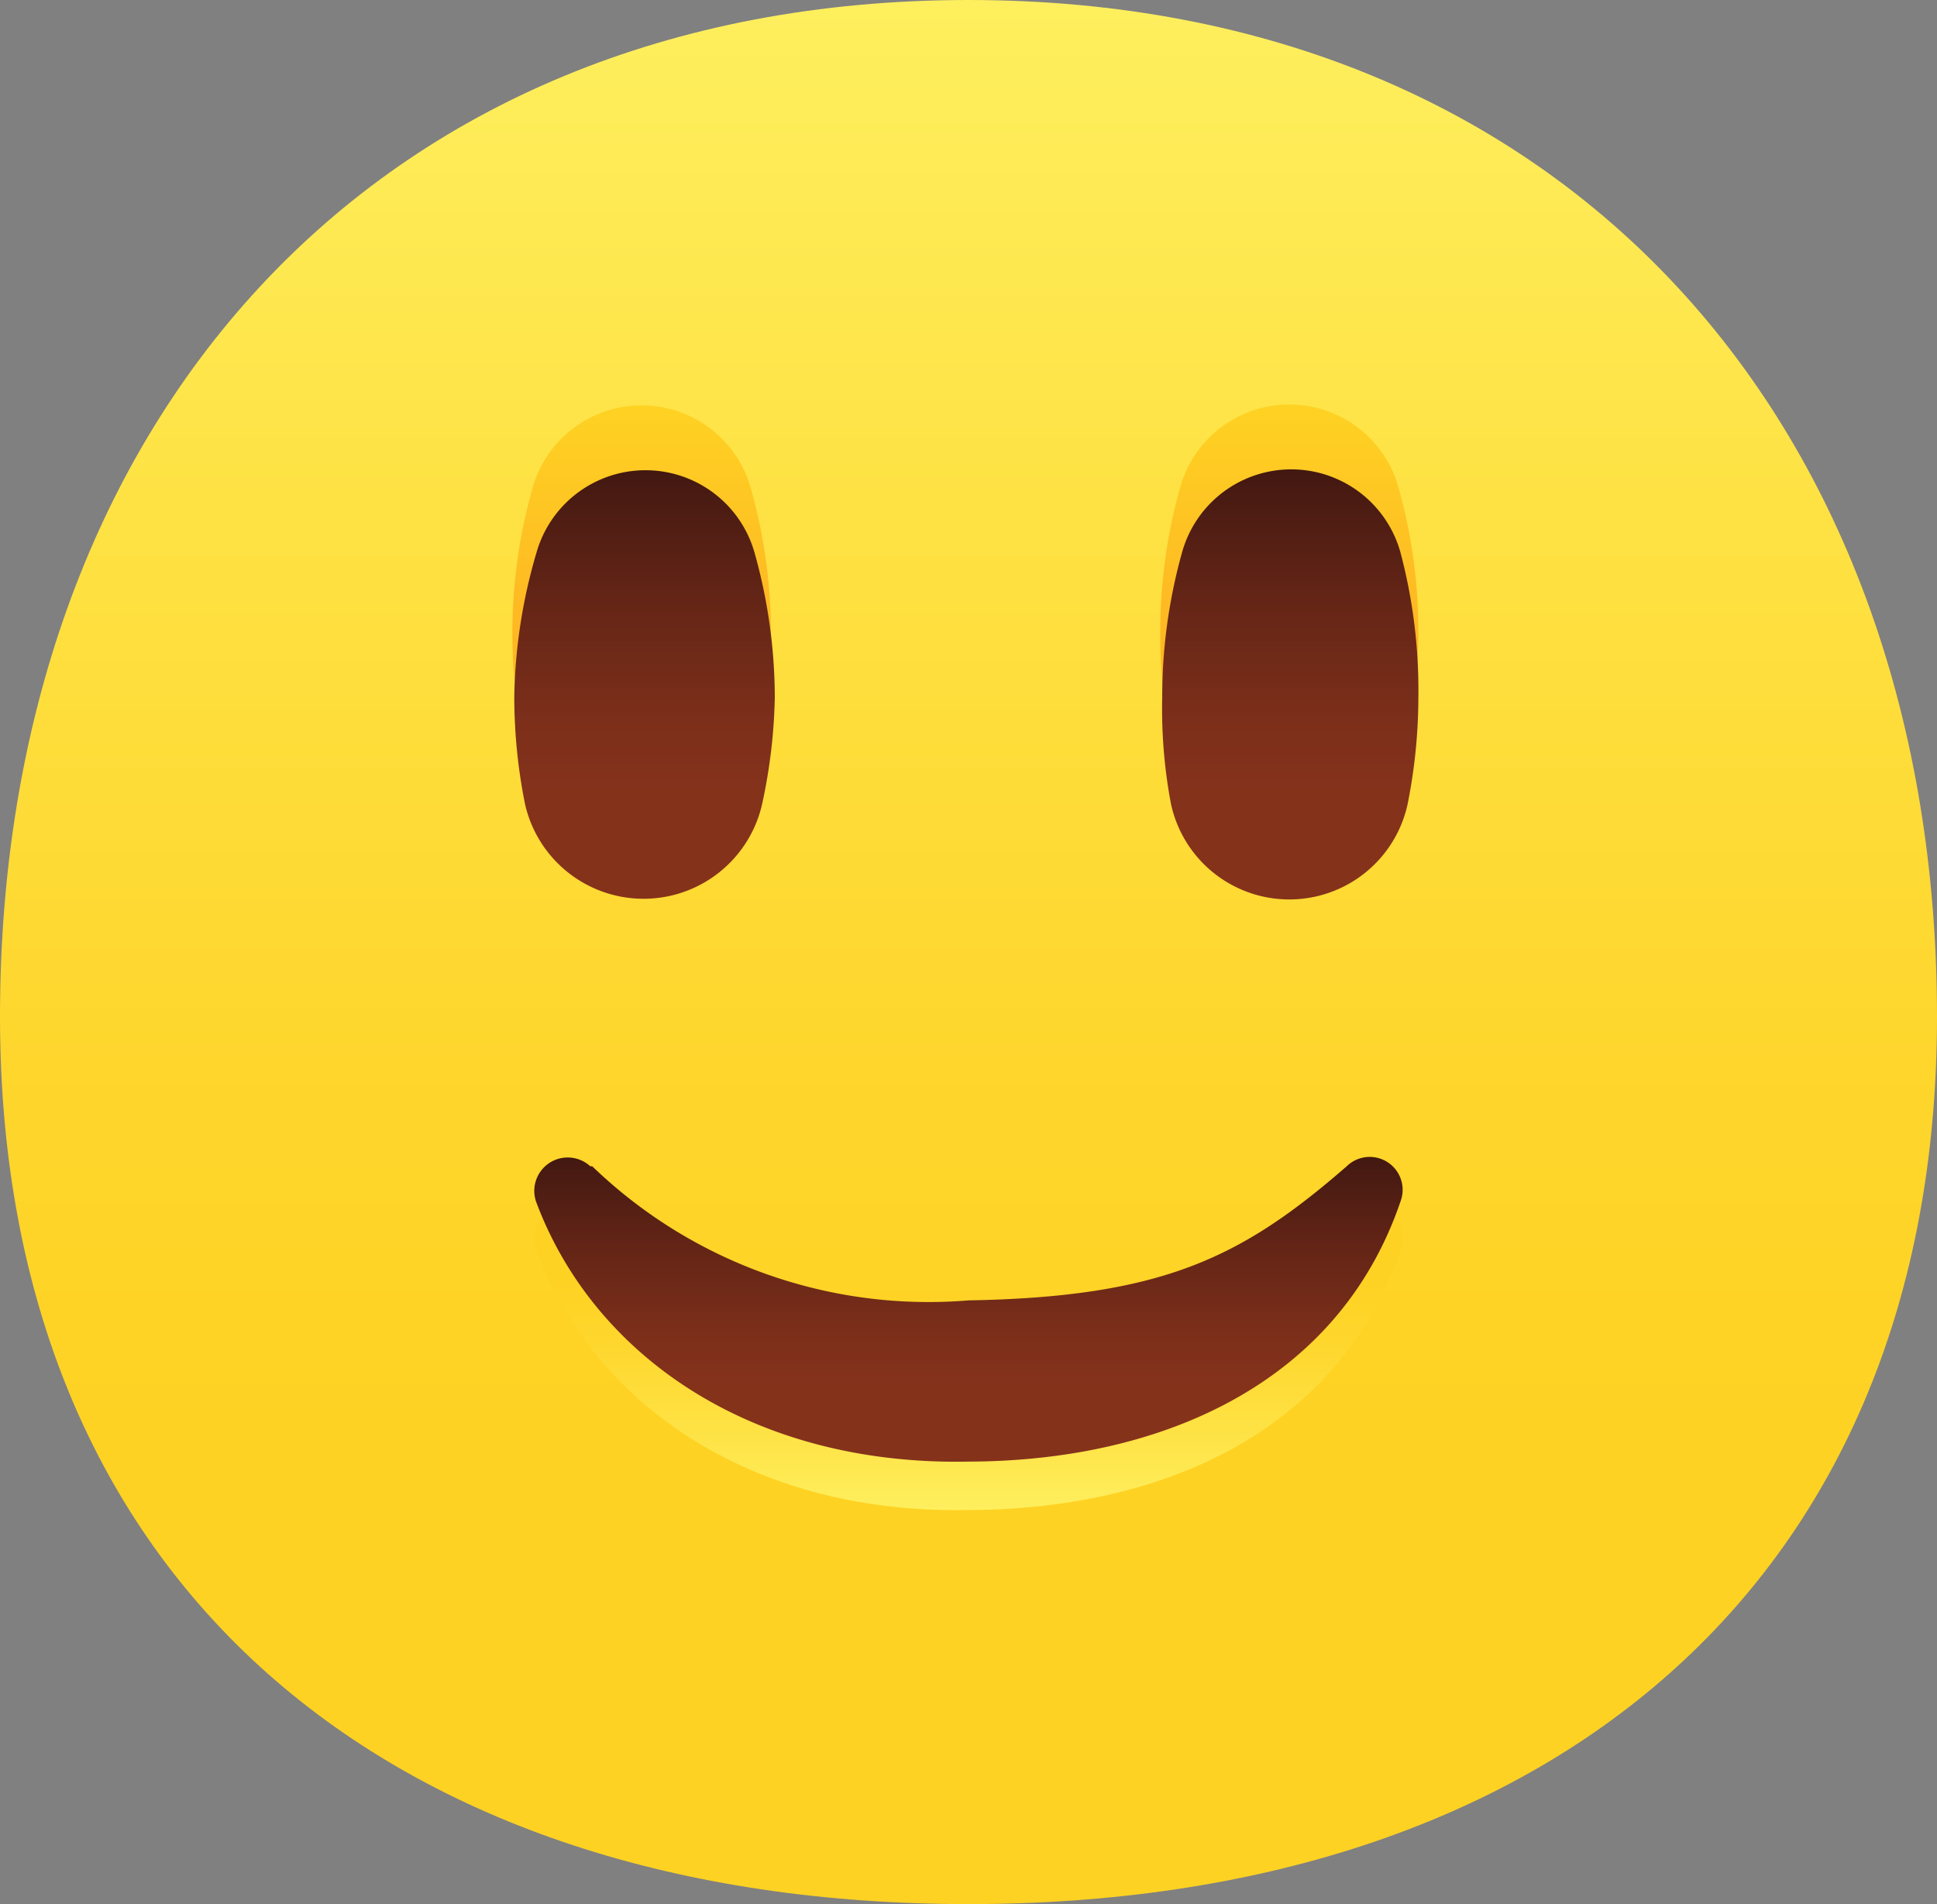
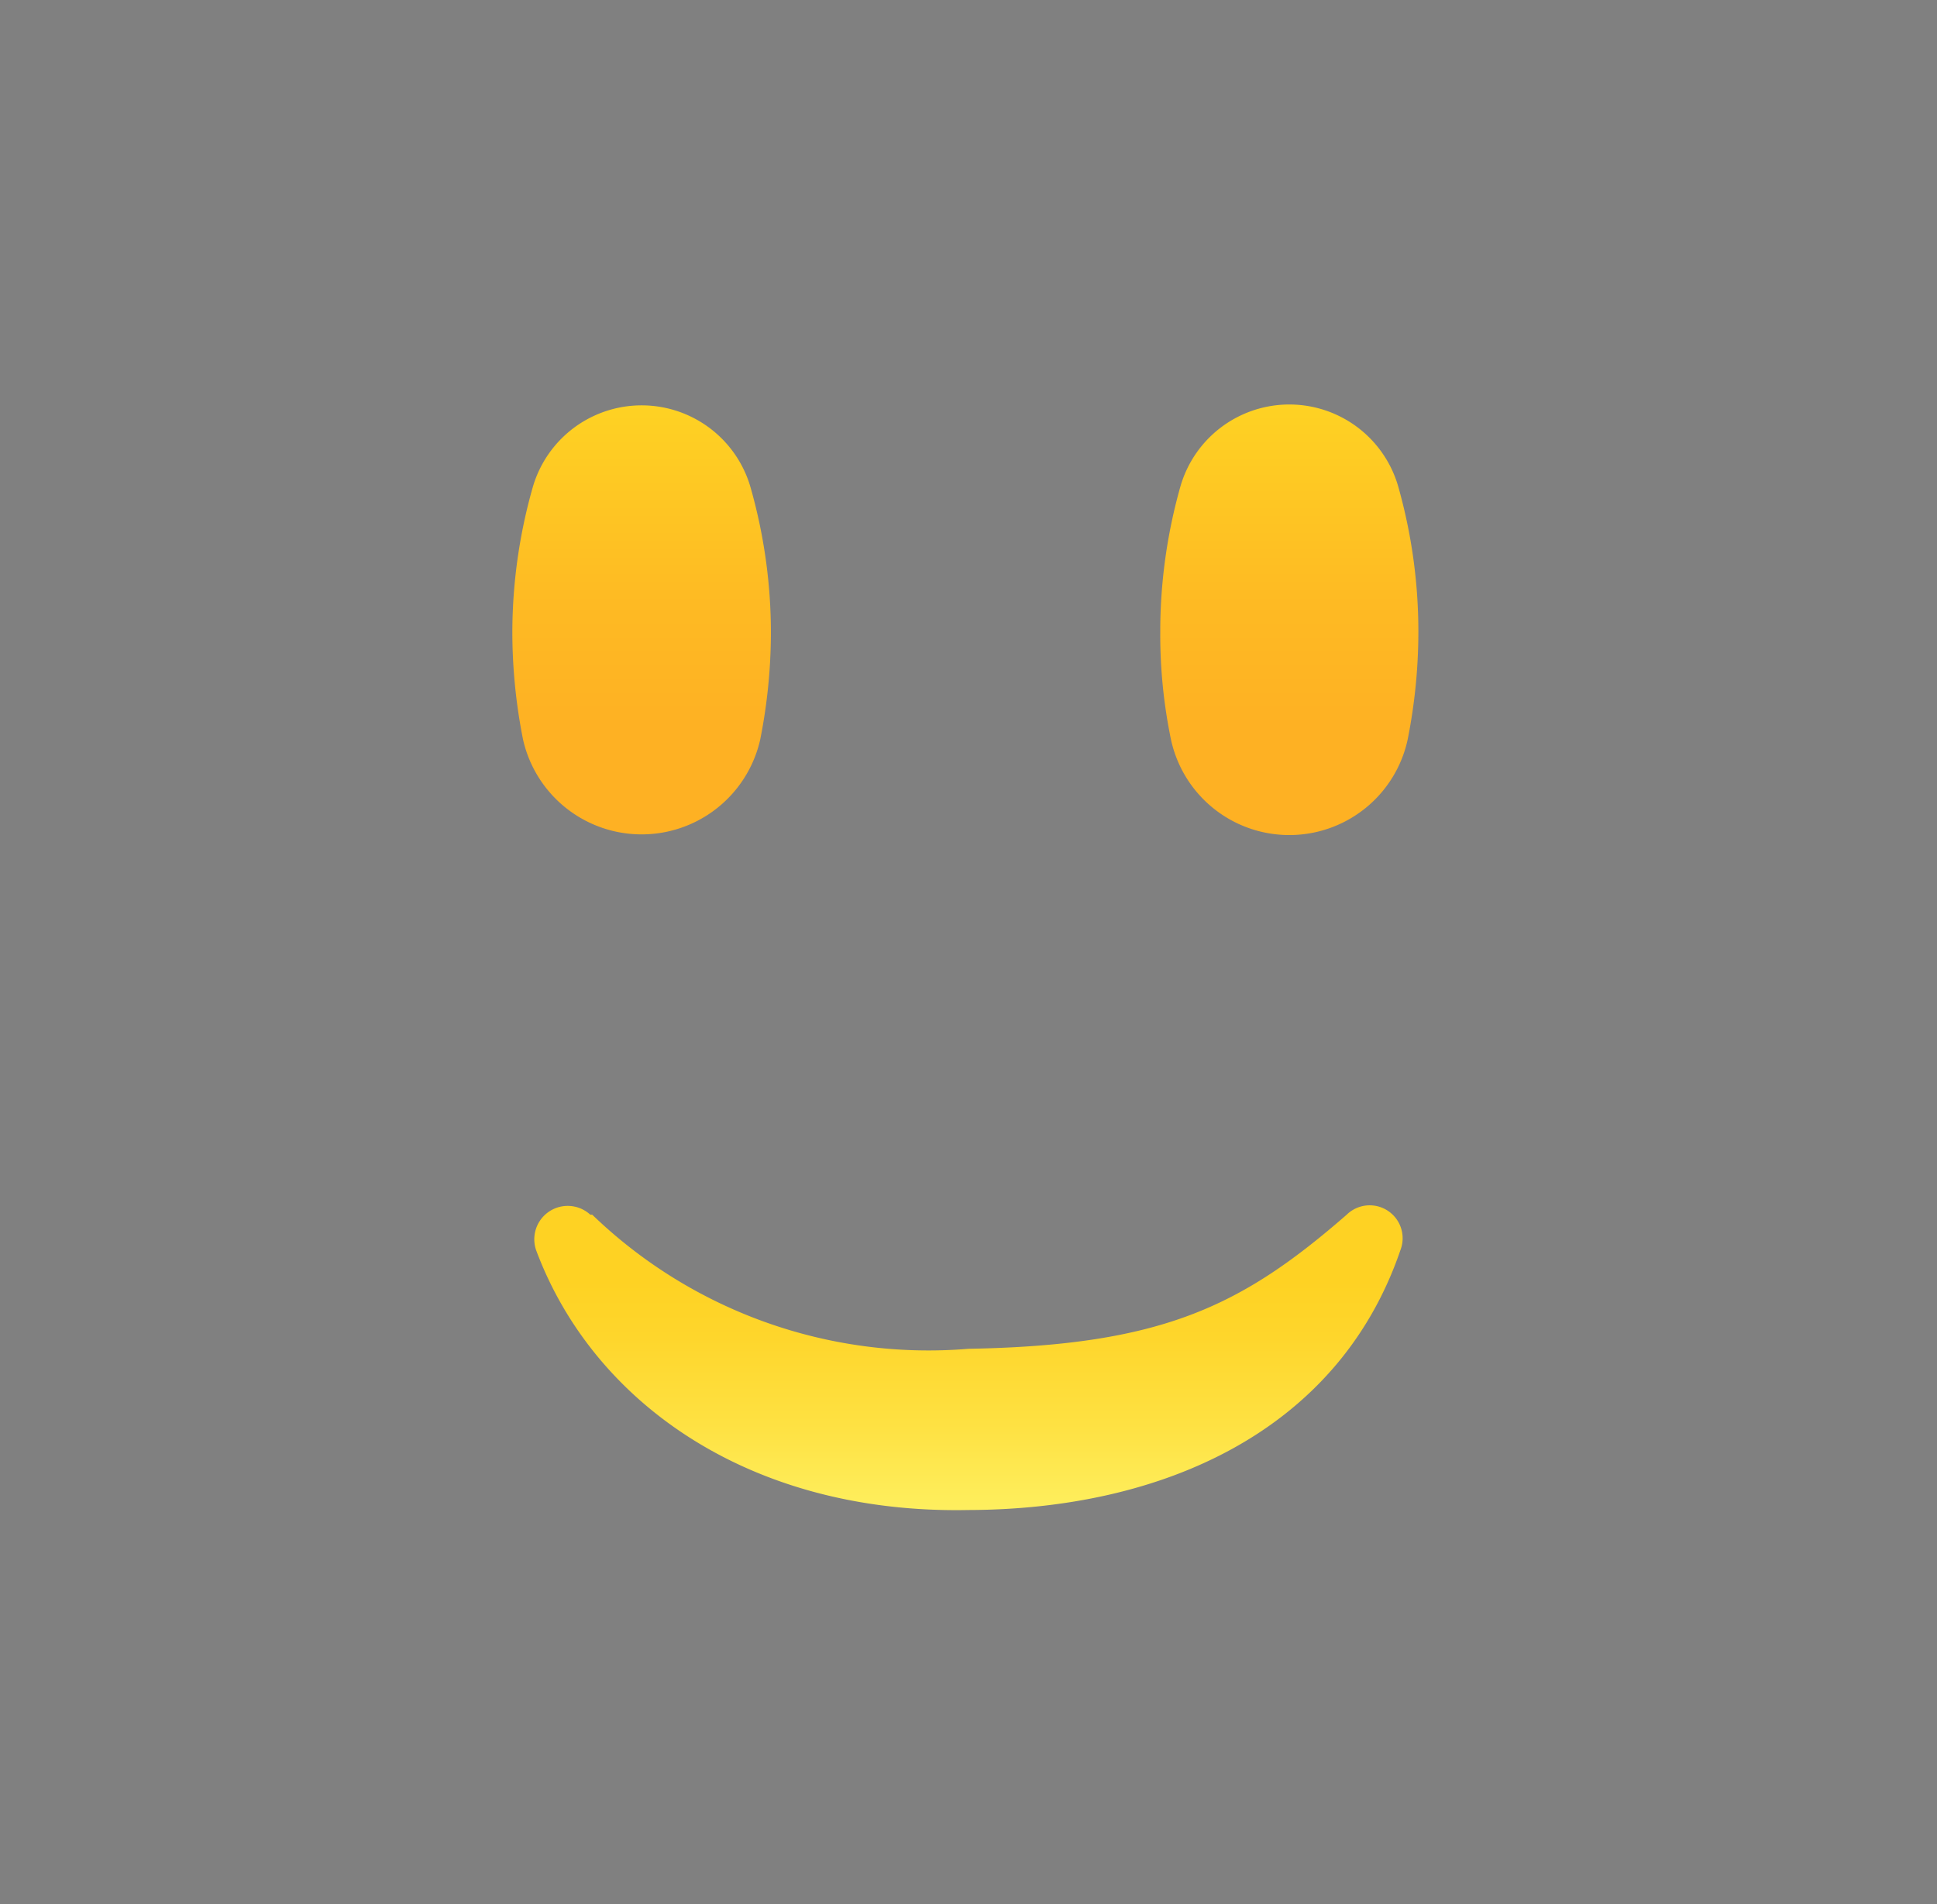
<svg xmlns="http://www.w3.org/2000/svg" xmlns:xlink="http://www.w3.org/1999/xlink" id="Icons" viewBox="0 0 40 39.33">
  <rect x="0" y="0" width="40" height="39.33" fill="#808080" stroke="none" />
  <defs>
    <style>.cls-1{fill:url(#Áåçûìÿííûé_ãðàäèåíò_205);}.cls-2{fill:url(#Áåçûìÿííûé_ãðàäèåíò_173);}.cls-3{fill:url(#Áåçûìÿííûé_ãðàäèåíò_117);}.cls-4{fill:url(#Áåçûìÿííûé_ãðàäèåíò_117-2);}.cls-5{fill:url(#Áåçûìÿííûé_ãðàäèåíò_51);}.cls-6{fill:url(#Áåçûìÿííûé_ãðàäèåíò_117-3);}</style>
    <linearGradient id="Áåçûìÿííûé_ãðàäèåíò_205" x1="20" y1="39.33" x2="20" gradientUnits="userSpaceOnUse">
      <stop offset="0.25" stop-color="#fed223" />
      <stop offset="0.44" stop-color="#fed62c" />
      <stop offset="0.74" stop-color="#fee244" />
      <stop offset="1" stop-color="#feef5e" />
    </linearGradient>
    <linearGradient id="Áåçûìÿííûé_ãðàäèåíò_173" x1="19.96" y1="17.25" x2="19.96" y2="8.36" gradientUnits="userSpaceOnUse">
      <stop offset="0.25" stop-color="#feb123" />
      <stop offset="0.54" stop-color="#feba23" />
      <stop offset="1" stop-color="#fed223" />
    </linearGradient>
    <linearGradient id="Áåçûìÿííûé_ãðàäèåíò_117" x1="13.29" y1="18.58" x2="13.29" y2="9.7" gradientUnits="userSpaceOnUse">
      <stop offset="0.25" stop-color="#85321b" />
      <stop offset="0.42" stop-color="#7c2f1a" />
      <stop offset="0.7" stop-color="#642516" />
      <stop offset="1" stop-color="#421811" />
    </linearGradient>
    <linearGradient id="Áåçûìÿííûé_ãðàäèåíò_117-2" x1="26.62" y1="18.58" x2="26.62" y2="9.7" xlink:href="#Áåçûìÿííûé_ãðàäèåíò_117" />
    <linearGradient id="Áåçûìÿííûé_ãðàäèåíò_51" x1="20" y1="31.19" x2="20" y2="24.89" gradientUnits="userSpaceOnUse">
      <stop offset="0" stop-color="#feef5e" />
      <stop offset="0.26" stop-color="#fee244" />
      <stop offset="0.56" stop-color="#fed62c" />
      <stop offset="0.75" stop-color="#fed223" />
    </linearGradient>
    <linearGradient id="Áåçûìÿííûé_ãðàäèåíò_117-3" x1="20" y1="30.19" x2="20" y2="23.89" xlink:href="#Áåçûìÿííûé_ãðàäèåíò_117" />
  </defs>
  <title>Emoji_2</title>
  <g id="Icon">
    <g id="Body">
-       <path id="Body-2" data-name="Body" class="cls-1" d="M40,21c0,11.74-8.07,18.33-20,18.33S0,32.74,0,21C0,8.82,7.62,0,20,0S40,8.82,40,21Z" />
-     </g>
+       </g>
    <path class="cls-2" d="M28.88,10.07a11,11,0,0,1,.41,3,11.4,11.4,0,0,1-.22,2.2,2.5,2.5,0,0,1-4.89,0,10.66,10.66,0,0,1-.22-2.2,11,11,0,0,1,.41-3A2.34,2.34,0,0,1,28.88,10.07ZM11,10.07a11,11,0,0,0-.42,3,11.4,11.4,0,0,0,.22,2.2,2.51,2.51,0,0,0,4.9,0,11.4,11.4,0,0,0,.22-2.2,11,11,0,0,0-.42-3A2.34,2.34,0,0,0,11,10.07Z" />
    <g id="Face">
-       <path class="cls-3" d="M10.62,14.41a11.3,11.3,0,0,0,.22,2.19,2.51,2.51,0,0,0,4.9,0A11.3,11.3,0,0,0,16,14.41a11.11,11.11,0,0,0-.42-3,2.34,2.34,0,0,0-4.5,0A11.11,11.11,0,0,0,10.62,14.41Z" />
-       <path class="cls-4" d="M29.29,14.41a11.3,11.3,0,0,1-.22,2.19,2.5,2.5,0,0,1-4.89,0A10.57,10.57,0,0,1,24,14.41a11.1,11.1,0,0,1,.41-3,2.34,2.34,0,0,1,4.51,0A11.1,11.1,0,0,1,29.29,14.41Z" />
      <path class="cls-5" d="M12.23,25.09A10,10,0,0,0,20,27.86c4-.07,5.64-.88,7.81-2.77a.68.68,0,0,1,1.11.73C27.64,29.57,24,31.18,20,31.19c-4.49.09-7.75-2.2-8.93-5.37a.69.69,0,0,1,1.12-.73Z" />
-       <path class="cls-6" d="M12.23,24.09A10,10,0,0,0,20,26.86c4-.07,5.64-.88,7.81-2.77a.68.68,0,0,1,1.11.73C27.64,28.57,24,30.18,20,30.19c-4.49.09-7.75-2.2-8.93-5.37a.69.69,0,0,1,1.12-.73Z" />
    </g>
  </g>
</svg>